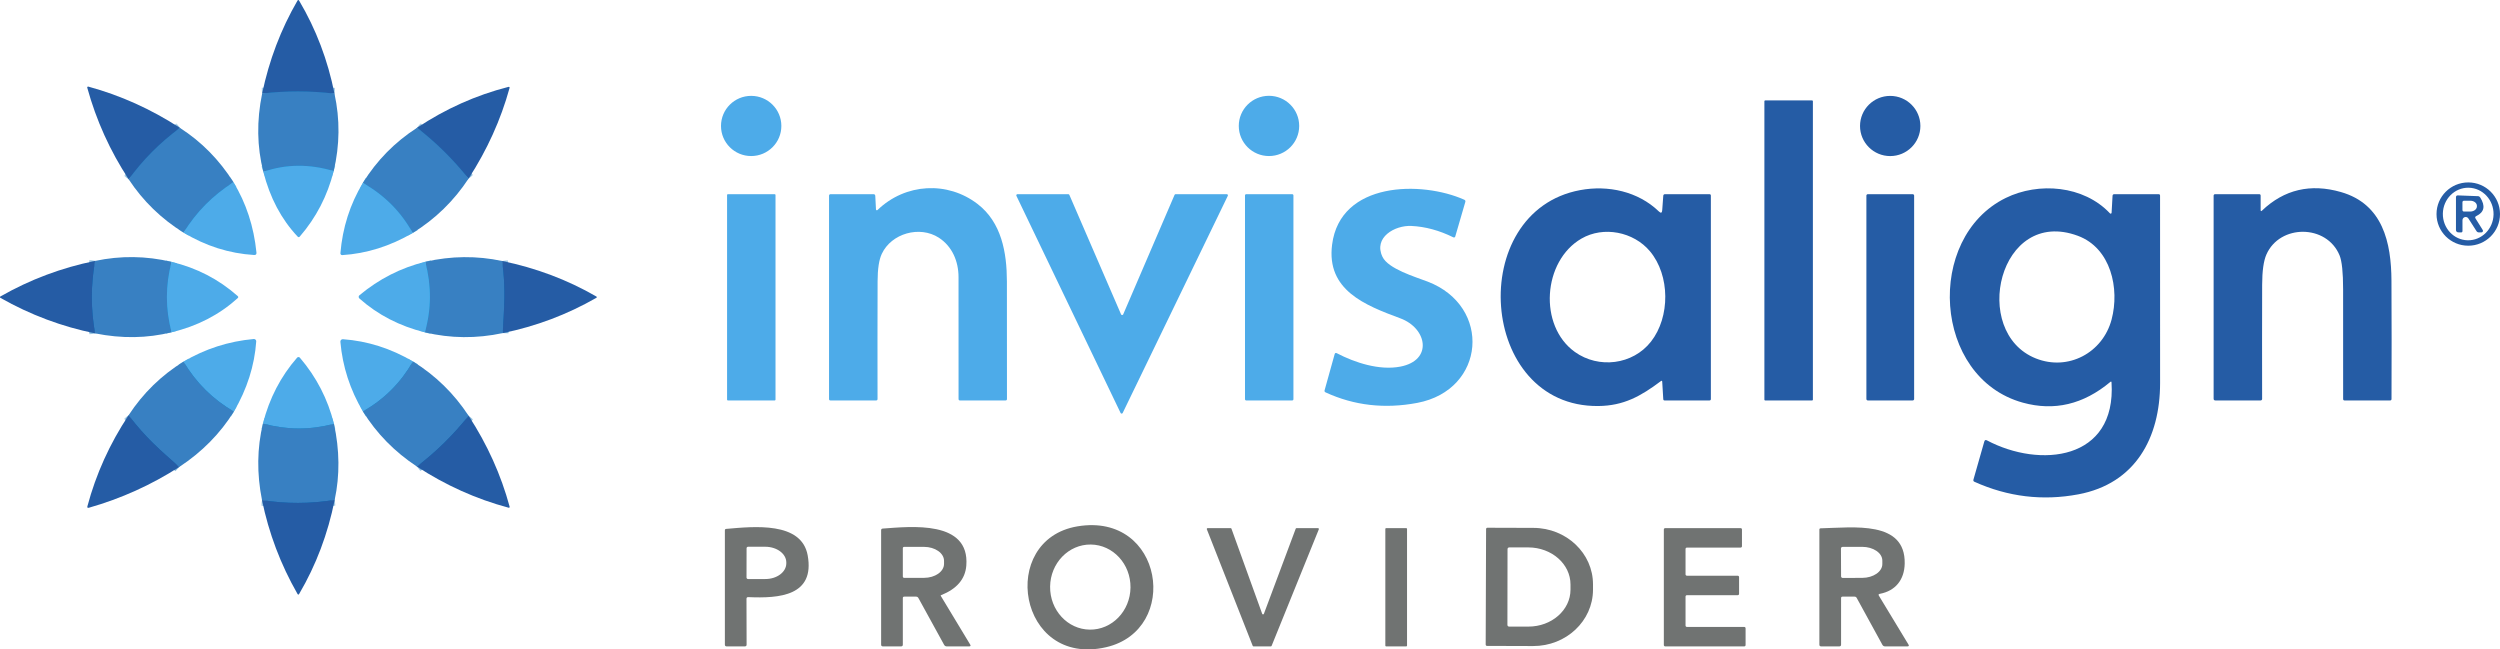
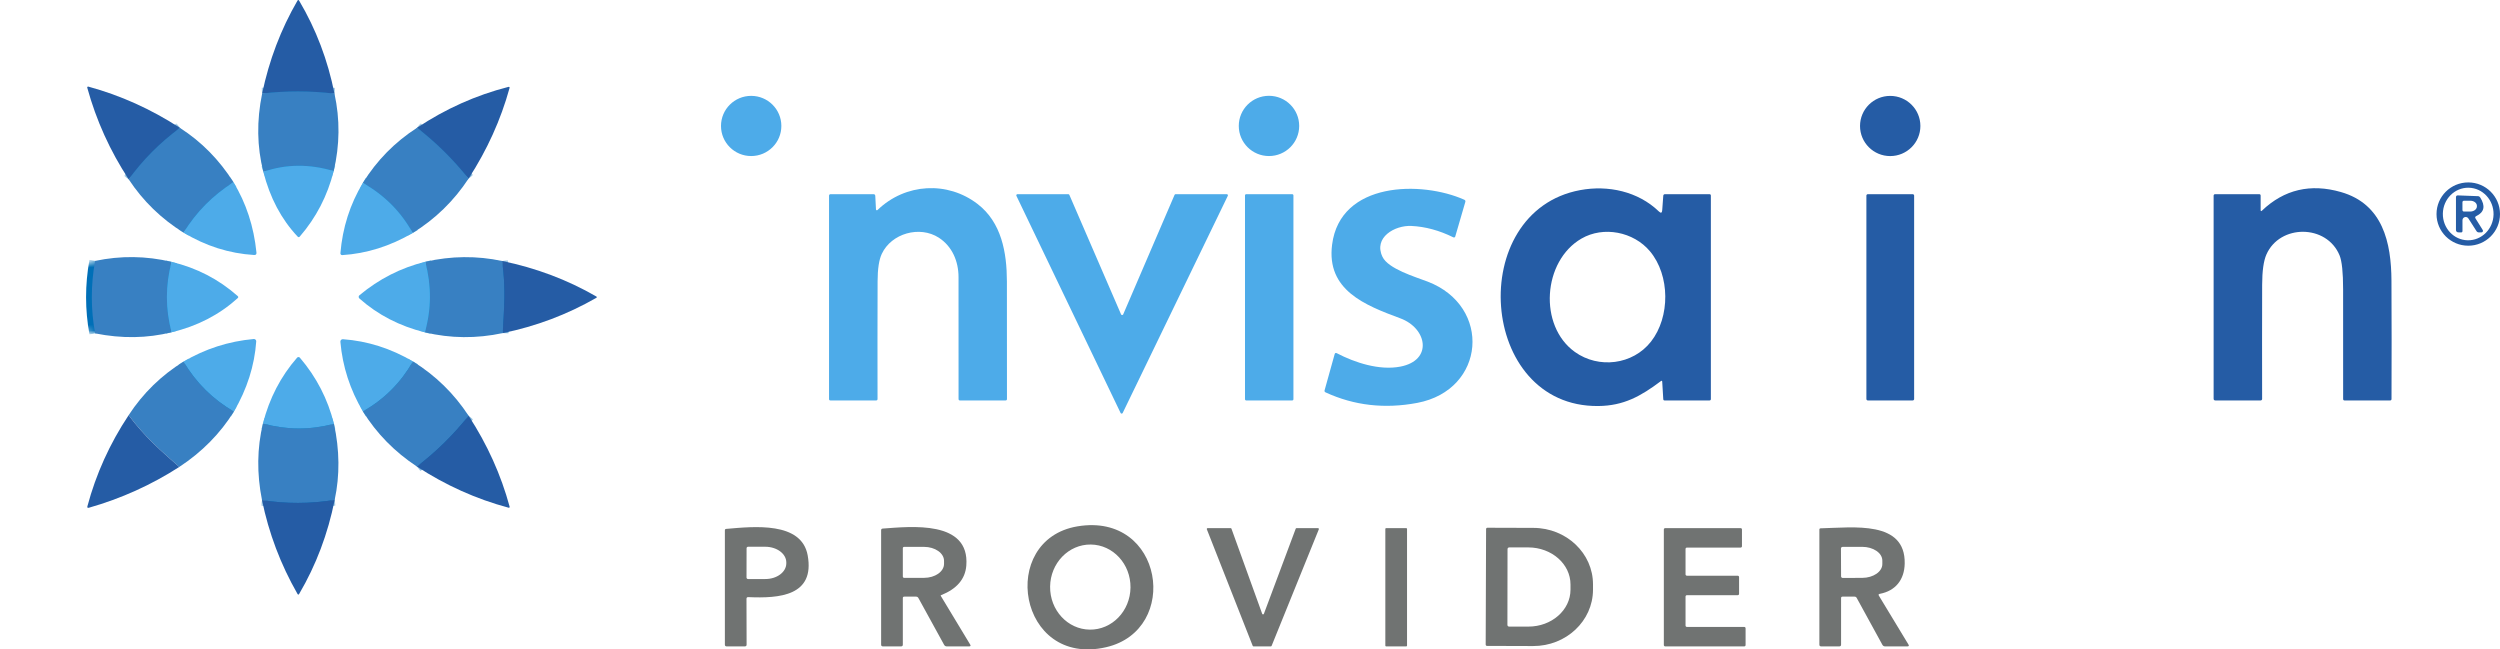
<svg xmlns="http://www.w3.org/2000/svg" width="435" height="113" viewBox="0 0 435 113" fill="none">
  <g clip-path="url(#clip0_5316_96)">
    <mask id="mask0_5316_96" style="mask-type:luminance" maskUnits="userSpaceOnUse" x="-1" y="-1" width="105" height="105">
      <path d="M45.615 16.269C44.639 20.993 44.709 25.53 45.822 29.893C46.96 34.395 48.949 38.15 51.783 41.162C51.914 41.303 52.04 41.303 52.166 41.157C55.016 37.859 56.979 34.064 58.062 29.767C59.129 25.254 59.174 20.767 58.197 16.294C57.044 10.486 55 5.095 52.06 0.13C51.954 -0.045 51.854 -0.045 51.748 0.13C48.863 5.115 46.819 10.496 45.615 16.269ZM22.395 31.203C24.887 34.983 28.069 38.075 31.941 40.479C35.792 42.803 39.881 44.104 44.216 44.37C44.518 44.385 44.654 44.244 44.624 43.948C44.165 39.41 42.831 35.329 40.621 31.705C38.159 27.809 35.052 24.657 31.306 22.253C26.297 18.995 20.985 16.6 15.366 15.069C15.255 15.039 15.15 15.145 15.18 15.255C16.746 20.947 19.152 26.263 22.395 31.203ZM72.567 22.233C68.705 24.717 65.564 27.915 63.137 31.825C60.906 35.535 59.602 39.616 59.23 44.063C59.215 44.244 59.366 44.4 59.547 44.39C63.781 44.124 67.869 42.839 71.812 40.54C75.739 38.11 78.976 34.958 81.524 31.087C84.761 26.088 87.138 20.842 88.653 15.345C88.709 15.15 88.633 15.074 88.437 15.124C82.803 16.57 77.511 18.939 72.567 22.233ZM16.544 45.399C10.719 46.578 5.231 48.642 0.07 51.583C-0.025 51.638 -0.025 51.774 0.07 51.829C5.276 54.781 10.769 56.839 16.549 58.008C21.176 58.937 25.612 58.872 29.856 57.813C34.312 56.753 38.144 54.781 41.351 51.884C41.492 51.759 41.492 51.628 41.346 51.503C38.048 48.586 34.217 46.608 29.846 45.564C25.421 44.515 20.99 44.46 16.544 45.399ZM73.997 45.549C69.788 46.583 65.966 48.526 62.538 51.382C62.366 51.523 62.366 51.784 62.538 51.934C65.745 54.781 69.541 56.743 73.931 57.828C78.387 58.892 82.909 58.937 87.485 57.958C93.265 56.779 98.683 54.736 103.738 51.839C103.894 51.749 103.894 51.658 103.738 51.573C98.708 48.672 93.255 46.618 87.379 45.414C82.964 44.475 78.508 44.52 74.002 45.549H73.997ZM31.931 62.918C28.069 65.312 24.882 68.419 22.38 72.249C19.097 77.194 16.705 82.475 15.21 88.082C15.145 88.328 15.235 88.413 15.482 88.343C21.096 86.742 26.332 84.377 31.191 81.25C35.138 78.66 38.31 75.447 40.701 71.607C42.992 67.686 44.286 63.62 44.583 59.409C44.598 59.168 44.397 58.967 44.155 58.987C39.78 59.384 35.702 60.694 31.931 62.918ZM63.142 71.582C65.523 75.417 68.655 78.615 72.537 81.175C77.561 84.453 82.883 86.842 88.502 88.343C88.608 88.373 88.709 88.278 88.678 88.172C87.173 82.615 84.791 77.335 81.534 72.34C79.007 68.48 75.779 65.327 71.852 62.888C68 60.624 63.942 59.334 59.668 59.022C59.416 59.002 59.205 59.218 59.225 59.469C59.602 63.776 60.911 67.812 63.142 71.582ZM45.751 73.685C44.724 77.967 44.669 82.409 45.585 87.008C46.768 92.77 48.828 98.212 51.758 103.332C51.859 103.508 51.959 103.508 52.06 103.332C54.99 98.347 57.05 92.901 58.233 86.983C59.144 82.726 59.104 78.313 58.107 73.74C57.044 69.458 55.066 65.623 52.176 62.24C52.05 62.089 51.823 62.089 51.693 62.24C48.858 65.488 46.874 69.303 45.751 73.69V73.685Z" fill="white" />
    </mask>
    <g mask="url(#mask0_5316_96)">
      <path d="M58.197 16.294C54.014 15.787 49.82 15.777 45.615 16.269" stroke="#006FB7" stroke-width="2" />
      <path d="M58.062 29.767C53.817 28.497 49.734 28.537 45.822 29.893" stroke="#0097DA" stroke-width="2" />
      <path d="M31.306 22.253C27.858 24.793 24.887 27.774 22.395 31.203" stroke="#006FB7" stroke-width="2" />
      <path d="M40.621 31.705C37.021 33.989 34.126 36.915 31.941 40.479" stroke="#0097DA" stroke-width="2" />
      <path d="M81.524 31.087C78.86 27.739 75.875 24.788 72.567 22.233" stroke="#006FB7" stroke-width="2" />
      <path d="M71.812 40.54C69.793 36.86 66.898 33.954 63.137 31.825" stroke="#0097DA" stroke-width="2" />
      <path d="M29.846 45.564C28.764 49.686 28.769 53.772 29.856 57.813" stroke="#0097DA" stroke-width="2" />
      <path d="M16.549 58.008C15.789 53.847 15.784 49.641 16.544 45.399" stroke="#006FB7" stroke-width="2" />
      <path d="M87.374 45.414C88.059 50.434 87.692 53.621 87.48 57.958" stroke="#006FB7" stroke-width="2" />
      <path d="M73.926 57.828C75.079 53.792 75.099 49.701 73.997 45.549" stroke="#0097DA" stroke-width="2" />
      <path d="M40.701 71.607C37.046 69.499 34.121 66.602 31.931 62.918" stroke="#0097DA" stroke-width="2" />
-       <path d="M31.191 81.25C27.928 78.364 25.295 76.13 22.38 72.249" stroke="#006FB7" stroke-width="2" />
      <path d="M71.852 62.888C69.732 66.597 66.832 69.499 63.142 71.582" stroke="#0097DA" stroke-width="2" />
      <path d="M81.534 72.34C78.865 75.688 75.865 78.635 72.537 81.175" stroke="#006FB7" stroke-width="2" />
      <path d="M58.107 73.74C53.963 74.845 49.845 74.825 45.752 73.685" stroke="#0097DA" stroke-width="2" />
      <path d="M58.233 86.983C53.948 87.675 49.729 87.685 45.585 87.008" stroke="#006FB7" stroke-width="2" />
    </g>
    <path d="M58.198 16.294C54.014 15.787 49.82 15.777 45.616 16.269C46.819 10.496 48.863 5.115 51.748 0.131C51.854 -0.045 51.955 -0.045 52.06 0.131C55.001 5.095 57.045 10.486 58.198 16.294Z" fill="#255CA5" />
    <path d="M31.307 22.253C27.858 24.793 24.887 27.774 22.395 31.203C19.152 26.263 16.746 20.948 15.18 15.255C15.15 15.145 15.256 15.039 15.366 15.069C20.985 16.6 26.297 18.995 31.307 22.253Z" fill="#255CA5" />
    <path d="M81.524 31.087C78.861 27.739 75.875 24.788 72.567 22.233C77.511 18.94 82.803 16.57 88.437 15.125C88.633 15.074 88.709 15.15 88.653 15.345C87.138 20.842 84.761 26.088 81.524 31.087Z" fill="#255CA5" />
    <path d="M58.198 16.294C59.175 20.767 59.129 25.254 58.062 29.767C53.817 28.497 49.734 28.537 45.822 29.893C44.709 25.53 44.639 20.993 45.616 16.269C49.82 15.777 54.014 15.787 58.198 16.294Z" fill="#3880C2" />
    <path d="M31.307 22.253C35.053 24.657 38.159 27.809 40.621 31.705C37.021 33.989 34.126 36.915 31.941 40.479C28.069 38.075 24.887 34.983 22.395 31.203C24.887 27.774 27.858 24.793 31.307 22.253Z" fill="#3880C2" />
    <path d="M72.567 22.233C75.875 24.788 78.861 27.739 81.524 31.087C78.977 34.958 75.739 38.11 71.812 40.54C69.793 36.86 66.898 33.954 63.137 31.825C65.564 27.915 68.706 24.717 72.567 22.233Z" fill="#3880C2" />
    <path d="M58.062 29.767C56.979 34.064 55.016 37.859 52.166 41.157C52.04 41.303 51.914 41.303 51.783 41.162C48.949 38.15 46.96 34.395 45.822 29.893C49.734 28.537 53.817 28.497 58.062 29.767Z" fill="#4DABE9" />
    <path d="M40.621 31.705C42.831 35.329 44.166 39.41 44.624 43.948C44.654 44.244 44.518 44.385 44.216 44.37C39.881 44.104 35.793 42.804 31.941 40.479C34.126 36.915 37.021 33.989 40.621 31.705Z" fill="#4DABE9" />
    <path d="M63.137 31.825C66.898 33.954 69.793 36.86 71.812 40.54C67.87 42.839 63.781 44.124 59.547 44.39C59.366 44.4 59.215 44.244 59.23 44.063C59.602 39.616 60.906 35.535 63.137 31.825Z" fill="#4DABE9" />
    <path d="M29.846 45.564C28.764 49.686 28.769 53.772 29.857 57.813C25.612 58.872 21.177 58.937 16.549 58.008C15.789 53.847 15.784 49.641 16.544 45.399C20.99 44.46 25.421 44.515 29.846 45.564Z" fill="#3880C2" />
    <path d="M87.375 45.414C88.059 50.434 87.692 53.621 87.48 57.958C82.904 58.937 78.382 58.892 73.927 57.828C75.079 53.792 75.1 49.701 73.997 45.549C78.503 44.52 82.959 44.475 87.375 45.414Z" fill="#3880C2" />
-     <path d="M16.544 45.399C15.784 49.641 15.789 53.847 16.55 58.008C10.77 56.839 5.277 54.781 0.071 51.829C-0.025 51.774 -0.025 51.638 0.071 51.583C5.231 48.642 10.719 46.578 16.544 45.399Z" fill="#255CA5" />
    <path d="M87.374 45.414C93.25 46.619 98.703 48.672 103.733 51.573C103.889 51.658 103.889 51.749 103.733 51.839C98.678 54.736 93.26 56.779 87.48 57.958C87.692 53.621 88.059 50.434 87.374 45.414Z" fill="#255CA5" />
    <path d="M29.847 45.564C34.217 46.608 38.048 48.586 41.346 51.503C41.492 51.628 41.492 51.759 41.351 51.884C38.144 54.781 34.312 56.754 29.857 57.813C28.769 53.772 28.764 49.686 29.847 45.564Z" fill="#4DABE9" />
    <path d="M73.997 45.549C75.1 49.701 75.08 53.792 73.927 57.828C69.536 56.743 65.74 54.781 62.533 51.934C62.367 51.784 62.367 51.523 62.533 51.382C65.962 48.526 69.783 46.583 73.992 45.549H73.997Z" fill="#4DABE9" />
    <path d="M40.702 71.607C37.046 69.499 34.121 66.602 31.931 62.918C35.702 60.694 39.78 59.384 44.156 58.987C44.397 58.967 44.599 59.168 44.584 59.409C44.286 63.62 42.992 67.686 40.702 71.607Z" fill="#4DABE9" />
    <path d="M71.852 62.888C69.732 66.597 66.832 69.499 63.142 71.582C60.911 67.812 59.602 63.776 59.225 59.469C59.205 59.218 59.416 59.002 59.668 59.022C63.942 59.334 68 60.624 71.852 62.888Z" fill="#4DABE9" />
    <path d="M58.107 73.74C53.963 74.845 49.845 74.825 45.752 73.685C46.874 69.298 48.858 65.483 51.693 62.235C51.824 62.09 52.05 62.09 52.176 62.235C55.066 65.618 57.045 69.454 58.107 73.735V73.74Z" fill="#4DABE9" />
    <path d="M31.931 62.918C34.121 66.602 37.046 69.499 40.702 71.607C38.31 75.447 35.138 78.66 31.191 81.25C27.928 78.364 25.295 76.13 22.38 72.249C24.882 68.419 28.069 65.312 31.931 62.918Z" fill="#3880C2" />
    <path d="M71.852 62.888C75.779 65.327 79.007 68.48 81.534 72.34C78.866 75.688 75.865 78.635 72.537 81.175C68.655 78.615 65.523 75.417 63.142 71.582C66.832 69.499 69.733 66.597 71.852 62.888Z" fill="#3880C2" />
    <path d="M22.38 72.249C25.295 76.13 27.928 78.364 31.191 81.25C26.332 84.377 21.096 86.742 15.482 88.343C15.236 88.413 15.145 88.328 15.21 88.082C16.706 82.475 19.097 77.194 22.38 72.249Z" fill="#255CA5" />
    <path d="M81.534 72.34C84.792 77.335 87.173 82.615 88.679 88.172C88.709 88.278 88.608 88.373 88.502 88.343C82.883 86.842 77.562 84.453 72.537 81.175C75.865 78.635 78.866 75.688 81.534 72.34Z" fill="#255CA5" />
    <path d="M45.752 73.685C49.845 74.825 53.963 74.845 58.107 73.74C59.104 78.313 59.144 82.726 58.233 86.983C53.948 87.675 49.729 87.685 45.585 87.008C44.669 82.409 44.724 77.967 45.752 73.685Z" fill="#3880C2" />
    <path d="M45.585 87.008C49.729 87.685 53.948 87.675 58.233 86.983C57.05 92.901 54.99 98.347 52.06 103.332C51.96 103.508 51.859 103.508 51.758 103.332C48.828 98.212 46.769 92.77 45.585 87.008Z" fill="#255CA5" />
    <path d="M130.704 27.152C133.605 27.152 135.956 24.808 135.956 21.916C135.956 19.025 133.605 16.681 130.704 16.681C127.804 16.681 125.453 19.025 125.453 21.916C125.453 24.808 127.804 27.152 130.704 27.152Z" fill="#4DABE9" />
    <path d="M220.803 27.152C223.706 27.152 226.059 24.806 226.059 21.911C226.059 19.017 223.706 16.671 220.803 16.671C217.9 16.671 215.547 19.017 215.547 21.911C215.547 24.806 217.9 27.152 220.803 27.152Z" fill="#4DABE9" />
    <path d="M328.896 27.157C331.796 27.157 334.147 24.813 334.147 21.921C334.147 19.03 331.796 16.686 328.896 16.686C325.996 16.686 323.645 19.03 323.645 21.921C323.645 24.813 325.996 27.157 328.896 27.157Z" fill="#255CA5" />
-     <path d="M315.312 17.474H307.135C307.063 17.474 307.004 17.532 307.004 17.604V69.549C307.004 69.621 307.063 69.679 307.135 69.679H315.312C315.384 69.679 315.443 69.621 315.443 69.549V17.604C315.443 17.532 315.384 17.474 315.312 17.474Z" fill="#255CA5" />
    <path d="M429.477 31.74C426.426 31.74 423.954 34.205 423.954 37.247C423.954 40.289 426.426 42.753 429.477 42.753C432.528 42.753 435 40.289 435 37.247C435 34.205 432.528 31.74 429.477 31.74ZM429.386 41.81C426.949 41.764 425.011 39.686 425.056 37.161C425.102 34.636 427.11 32.623 429.547 32.664C431.984 32.709 433.923 34.787 433.877 37.312C433.832 39.837 431.823 41.85 429.386 41.81Z" fill="#255CA5" />
    <path d="M170.107 35.5C164.886 31.479 157.54 31.855 152.681 36.549C152.586 36.639 152.425 36.574 152.42 36.444L152.299 34.089C152.289 33.889 152.183 33.788 151.982 33.788H144.505C144.364 33.788 144.253 33.898 144.253 34.039V69.428C144.253 69.594 144.339 69.679 144.505 69.679H152.43C152.606 69.679 152.692 69.594 152.692 69.418C152.676 62.592 152.681 55.77 152.702 48.948C152.707 46.774 152.953 45.183 153.432 44.169C155.108 40.6 160.022 39.219 163.34 41.348C165.681 42.859 166.784 45.469 166.784 48.22C166.779 55.283 166.779 62.351 166.789 69.423C166.789 69.594 166.875 69.679 167.046 69.679H174.956C175.127 69.679 175.212 69.594 175.212 69.423C175.222 62.607 175.217 55.79 175.202 48.973C175.192 43.908 174.256 38.697 170.107 35.5Z" fill="#4DABE9" />
    <path d="M248.404 48.998C246.254 48.175 241.546 46.784 240.55 44.686C238.938 41.308 242.704 39.174 245.584 39.315C248.011 39.43 250.443 40.093 252.885 41.298C253.016 41.363 253.172 41.298 253.212 41.157L254.964 35.143C255.02 34.963 254.959 34.832 254.783 34.752C247.382 31.444 233.184 31.544 231.784 42.573C230.772 50.504 237.549 53.124 243.666 55.393C248.328 57.12 249.371 62.702 243.636 63.796C240.011 64.489 235.761 63.108 232.62 61.467C232.418 61.362 232.287 61.417 232.227 61.633L230.48 67.907C230.435 68.078 230.49 68.199 230.651 68.274C235.62 70.568 240.937 71.175 246.611 70.101C258.494 67.852 259.647 53.3 248.404 48.998Z" fill="#4DABE9" />
    <path d="M297.438 69.679C297.604 69.679 297.69 69.594 297.69 69.428V34.039C297.69 33.873 297.604 33.788 297.438 33.788H289.72C289.523 33.788 289.423 33.883 289.408 34.079L289.226 36.574C289.191 37.061 289 37.136 288.647 36.795C285.022 33.296 279.791 32.177 274.948 33.08C254.959 36.8 257.19 70.849 278.094 70.648C282.505 70.608 285.485 68.951 288.995 66.311C289.136 66.206 289.211 66.241 289.226 66.417L289.408 69.448C289.413 69.604 289.498 69.679 289.654 69.679H297.438ZM287.278 59.434C284.101 63.49 278.16 64.198 274.031 61.241C267.657 56.678 268.442 45.409 275.174 41.514C279.001 39.295 284.242 40.314 287.097 43.727C290.606 47.919 290.626 55.157 287.278 59.434Z" fill="#255CA5" />
-     <path d="M375.599 33.788H367.891C367.694 33.788 367.594 33.883 367.583 34.074L367.417 37.026C367.412 37.166 367.231 37.232 367.135 37.126C362.539 32.237 354.689 31.65 348.995 34.446C334.927 41.348 336.282 65.729 351.97 70.061C357.433 71.572 362.503 70.372 367.191 66.462C367.327 66.346 367.397 66.376 367.407 66.552C368.263 80.151 354.936 81.506 345.732 76.627C345.496 76.501 345.345 76.567 345.269 76.823L343.376 83.459C343.331 83.629 343.386 83.755 343.552 83.83C349.388 86.456 355.419 87.183 361.637 86.014C371.561 84.146 375.851 76.19 375.856 66.668C375.861 55.795 375.856 44.922 375.851 34.044C375.851 33.873 375.765 33.788 375.599 33.788ZM367.412 55.619C365.867 61.392 359.86 64.604 354.236 62.366C342.782 57.803 347.797 35.937 361.552 41.032C367.307 43.165 368.852 50.223 367.412 55.619Z" fill="#255CA5" />
    <path d="M407.328 33.417C402.032 31.896 397.45 32.97 393.588 36.644C393.432 36.795 393.352 36.76 393.352 36.539V34.039C393.352 33.873 393.266 33.788 393.1 33.788H385.422C385.281 33.788 385.17 33.898 385.17 34.039V69.368C385.17 69.574 385.276 69.679 385.487 69.679H393.347C393.493 69.679 393.609 69.564 393.609 69.418C393.593 62.807 393.598 56.191 393.614 49.57C393.619 47.156 393.865 45.394 394.354 44.284C396.68 38.994 404.841 38.983 407.087 44.44C407.495 45.439 407.701 47.402 407.701 50.328C407.696 56.688 407.701 63.053 407.706 69.423C407.706 69.594 407.792 69.679 407.963 69.679H415.873C416.039 69.679 416.119 69.594 416.124 69.428C416.15 62.571 416.15 55.714 416.114 48.857C416.084 42.191 414.614 35.51 407.328 33.417Z" fill="#255CA5" />
-     <path d="M134.803 33.788H126.646C126.571 33.788 126.51 33.849 126.51 33.924V69.544C126.51 69.619 126.571 69.679 126.646 69.679H134.803C134.878 69.679 134.939 69.619 134.939 69.544V33.924C134.939 33.849 134.878 33.788 134.803 33.788Z" fill="#4DABE9" />
    <path d="M195.347 71.858L213.638 34.074C213.704 33.944 213.608 33.788 213.457 33.788H204.556C204.475 33.788 204.404 33.838 204.374 33.908L195.437 54.7C195.367 54.861 195.135 54.861 195.065 54.7L186.068 33.908C186.037 33.833 185.967 33.788 185.886 33.788H177.035C176.889 33.788 176.793 33.944 176.854 34.074L194.984 71.858C195.06 72.009 195.276 72.009 195.347 71.858Z" fill="#4DABE9" />
    <path d="M224.841 33.788H216.845C216.726 33.788 216.629 33.885 216.629 34.004V69.464C216.629 69.583 216.726 69.679 216.845 69.679H224.841C224.96 69.679 225.057 69.583 225.057 69.464V34.004C225.057 33.885 224.96 33.788 224.841 33.788Z" fill="#4DABE9" />
    <path d="M332.808 33.788H325.004C324.865 33.788 324.752 33.9 324.752 34.039V69.428C324.752 69.567 324.865 69.679 325.004 69.679H332.808C332.947 69.679 333.06 69.567 333.06 69.428V34.039C333.06 33.9 332.947 33.788 332.808 33.788Z" fill="#255CA5" />
    <path d="M430.871 37.593C432.276 36.925 432.498 35.841 431.546 34.345C431.465 34.22 431.33 34.139 431.184 34.134L427.679 33.999C427.453 33.989 427.337 34.099 427.337 34.33V40.038C427.337 40.248 427.503 40.419 427.715 40.429L428.213 40.444C428.384 40.444 428.47 40.369 428.47 40.193V38.316C428.47 37.759 429.2 37.543 429.502 38.015L430.907 40.208C431.007 40.364 431.148 40.439 431.33 40.439H431.768C431.979 40.439 432.11 40.208 431.999 40.028L430.746 38.02C430.63 37.834 430.67 37.688 430.871 37.593ZM429.829 36.81H428.732C428.586 36.815 428.47 36.7 428.465 36.554V35.189C428.46 35.043 428.581 34.928 428.721 34.928H429.819C430.459 34.917 430.982 35.319 430.982 35.811V35.911C430.982 36.403 430.469 36.805 429.829 36.81Z" fill="#255CA5" />
    <path d="M187.477 91.586C173.606 93.91 177.121 116.167 192.472 112.613C205.482 109.602 202.451 89.076 187.477 91.586ZM189.622 109.556C185.76 109.511 182.669 106.158 182.719 102.067C182.77 97.976 185.942 94.703 189.803 94.748C193.665 94.793 196.757 98.147 196.706 102.238C196.656 106.329 193.484 109.602 189.622 109.556Z" fill="#707372" />
    <path d="M126.359 92.027C126.203 92.043 126.128 92.123 126.128 92.273V112.162C126.128 112.368 126.233 112.473 126.445 112.473H129.592C129.803 112.473 129.909 112.368 129.909 112.157L129.889 104.195C129.889 103.99 129.994 103.889 130.201 103.899C135.639 104.14 141.811 103.668 140.537 96.63C139.465 90.722 131.183 91.606 126.359 92.027ZM136.817 98.031C136.812 99.537 135.18 100.757 133.166 100.752H130.151C130.01 100.752 129.894 100.631 129.894 100.491L129.904 95.391C129.904 95.25 130.02 95.135 130.161 95.135H133.176C135.19 95.145 136.822 96.365 136.817 97.87V98.031Z" fill="#707372" />
    <path d="M163.688 103.668C163.668 103.633 163.683 103.583 163.723 103.568C166.482 102.479 167.952 100.762 168.138 98.418C168.763 90.461 158.477 91.621 153.588 91.972C153.407 91.987 153.316 92.083 153.316 92.263V112.162C153.316 112.368 153.422 112.473 153.633 112.473H156.78C156.986 112.473 157.092 112.368 157.092 112.162V104.065C157.092 103.899 157.178 103.814 157.344 103.814H159.393C159.574 103.814 159.71 103.894 159.801 104.055L164.272 112.192C164.377 112.378 164.534 112.473 164.75 112.473H168.622C168.879 112.473 168.944 112.362 168.808 112.147L163.688 103.668ZM160.778 100.546H157.314C157.193 100.546 157.092 100.446 157.092 100.325V95.376C157.092 95.255 157.193 95.155 157.314 95.155H160.778C162.701 95.155 164.262 96.244 164.262 97.589V98.111C164.262 99.457 162.701 100.546 160.778 100.546Z" fill="#707372" />
    <path d="M229.327 91.892H225.606C225.541 91.892 225.48 91.932 225.455 91.992L219.917 106.806C219.861 106.941 219.67 106.941 219.62 106.801L214.273 91.992C214.253 91.932 214.192 91.892 214.127 91.892H210.134C210.028 91.892 209.953 92.002 209.993 92.103L217.968 112.373C217.994 112.433 218.049 112.473 218.114 112.473H221.115C221.181 112.473 221.236 112.433 221.261 112.378L229.473 92.108C229.513 92.002 229.438 91.892 229.327 91.892Z" fill="#707372" />
    <path d="M244.688 91.892H241.184C241.109 91.892 241.048 91.953 241.048 92.027V112.337C241.048 112.412 241.109 112.473 241.184 112.473H244.688C244.763 112.473 244.824 112.412 244.824 112.337V92.027C244.824 91.953 244.763 91.892 244.688 91.892Z" fill="#707372" />
    <path d="M266.826 91.852L258.806 91.827C258.68 91.827 258.579 91.927 258.579 92.052L258.509 112.162C258.509 112.282 258.609 112.388 258.735 112.388L266.756 112.413C272.496 112.433 277.163 108.056 277.183 102.629V101.706C277.203 96.284 272.566 91.872 266.826 91.852ZM273.266 102.614C273.261 106.163 269.973 109.039 265.925 109.029H262.577C262.416 109.024 262.29 108.899 262.29 108.738L262.31 95.536C262.31 95.381 262.441 95.25 262.597 95.25H265.945C269.998 95.265 273.271 98.147 273.266 101.701V102.614Z" fill="#707372" />
    <path d="M303.495 109.085H293.521C293.39 109.085 293.284 108.979 293.284 108.849V103.799C293.284 103.668 293.39 103.563 293.521 103.563H302.362C302.493 103.563 302.599 103.457 302.599 103.327V100.41C302.599 100.28 302.493 100.174 302.362 100.174H293.521C293.39 100.174 293.284 100.069 293.284 99.939V95.516C293.284 95.386 293.39 95.28 293.521 95.28H302.866C302.997 95.28 303.102 95.175 303.102 95.044V92.128C303.102 91.997 302.997 91.892 302.866 91.892H289.745C289.614 91.892 289.508 91.997 289.508 92.128V112.237C289.508 112.368 289.614 112.473 289.745 112.473H303.495C303.626 112.473 303.732 112.368 303.732 112.237V109.321C303.732 109.19 303.626 109.085 303.495 109.085Z" fill="#707372" />
    <path d="M326.927 103.653C326.821 103.478 326.867 103.367 327.068 103.332C329.817 102.82 331.363 100.872 331.418 98.066C331.574 90.516 322.502 91.796 316.792 91.927C316.646 91.932 316.571 92.007 316.571 92.153V112.162C316.571 112.368 316.676 112.473 316.888 112.473H320.029C320.241 112.473 320.347 112.368 320.347 112.162V104.065C320.347 103.899 320.432 103.814 320.598 103.814H322.688C322.859 103.814 322.985 103.889 323.065 104.035L327.536 112.197C327.642 112.383 327.798 112.473 328.01 112.473H331.881C332.143 112.473 332.204 112.362 332.068 112.142L326.927 103.653ZM320.624 100.561C320.473 100.561 320.347 100.441 320.347 100.285L320.327 95.436C320.327 95.285 320.452 95.16 320.603 95.16L324.002 95.15C325.945 95.145 327.521 96.214 327.526 97.539V98.141C327.531 99.462 325.961 100.546 324.022 100.551L320.624 100.561Z" fill="#707372" />
  </g>
  <defs>
    <clipPath id="clip0_5316_96">
      <rect width="435" height="113" fill="white" />
    </clipPath>
  </defs>
</svg>